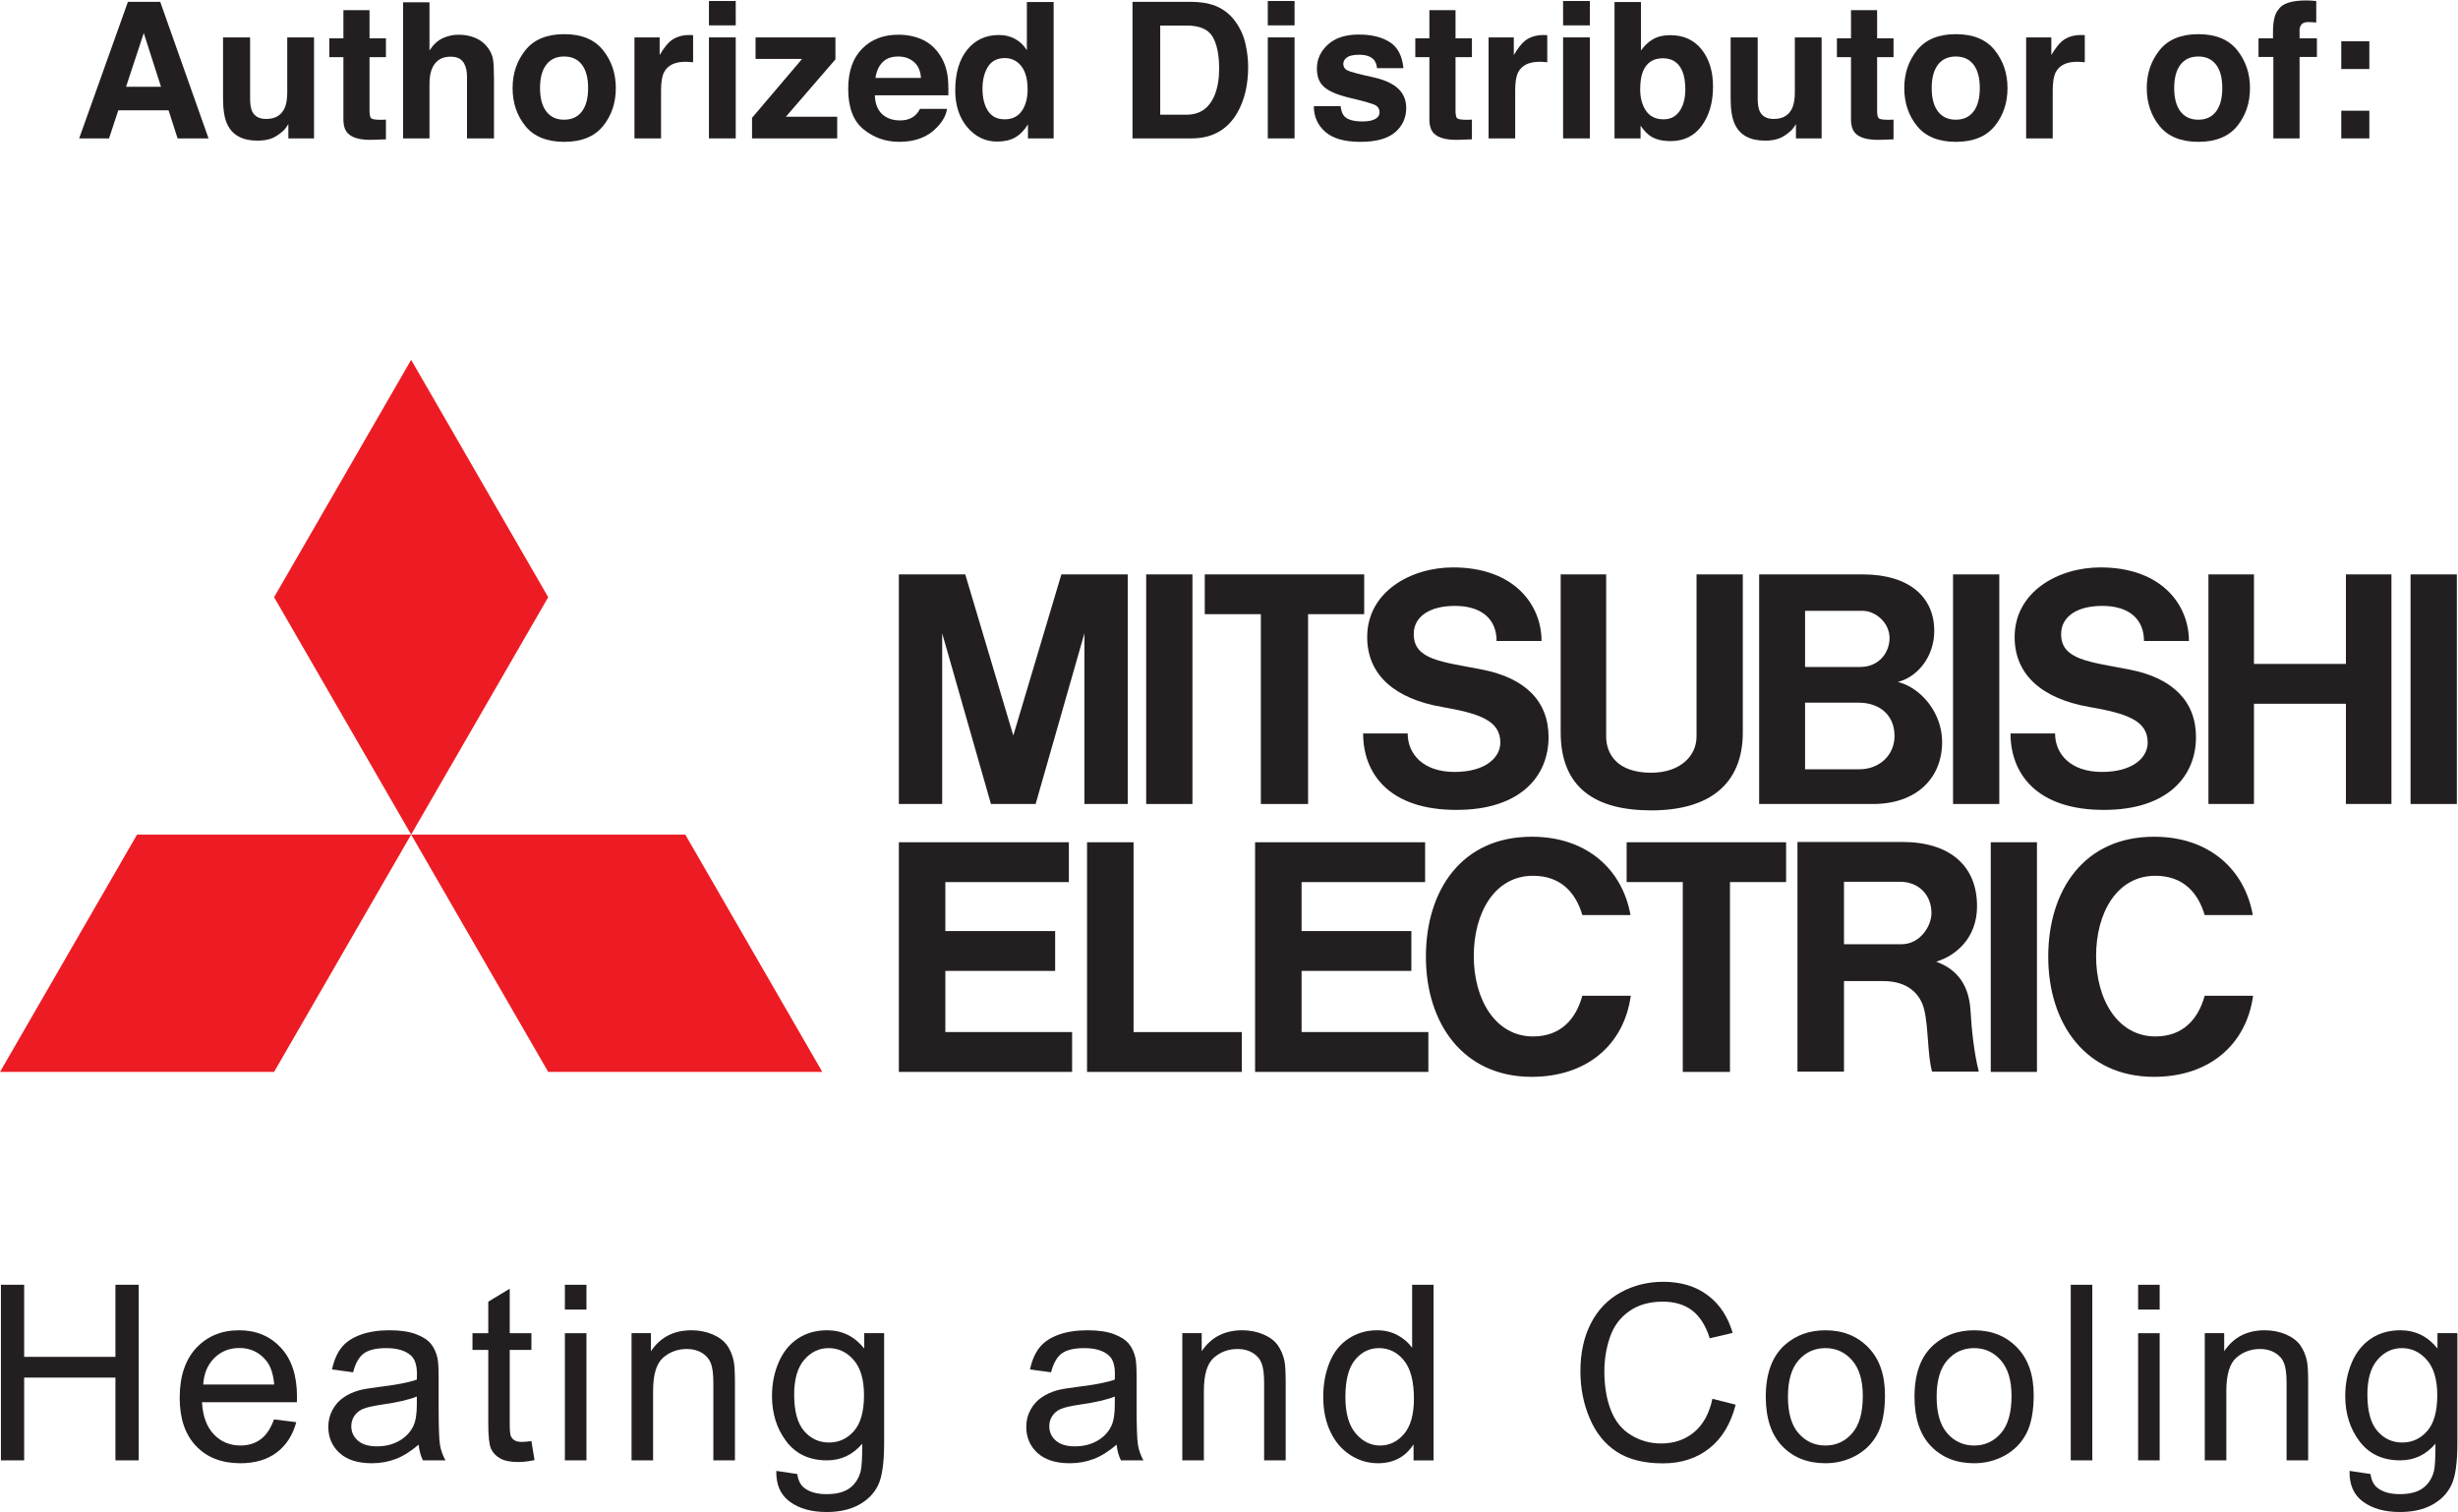
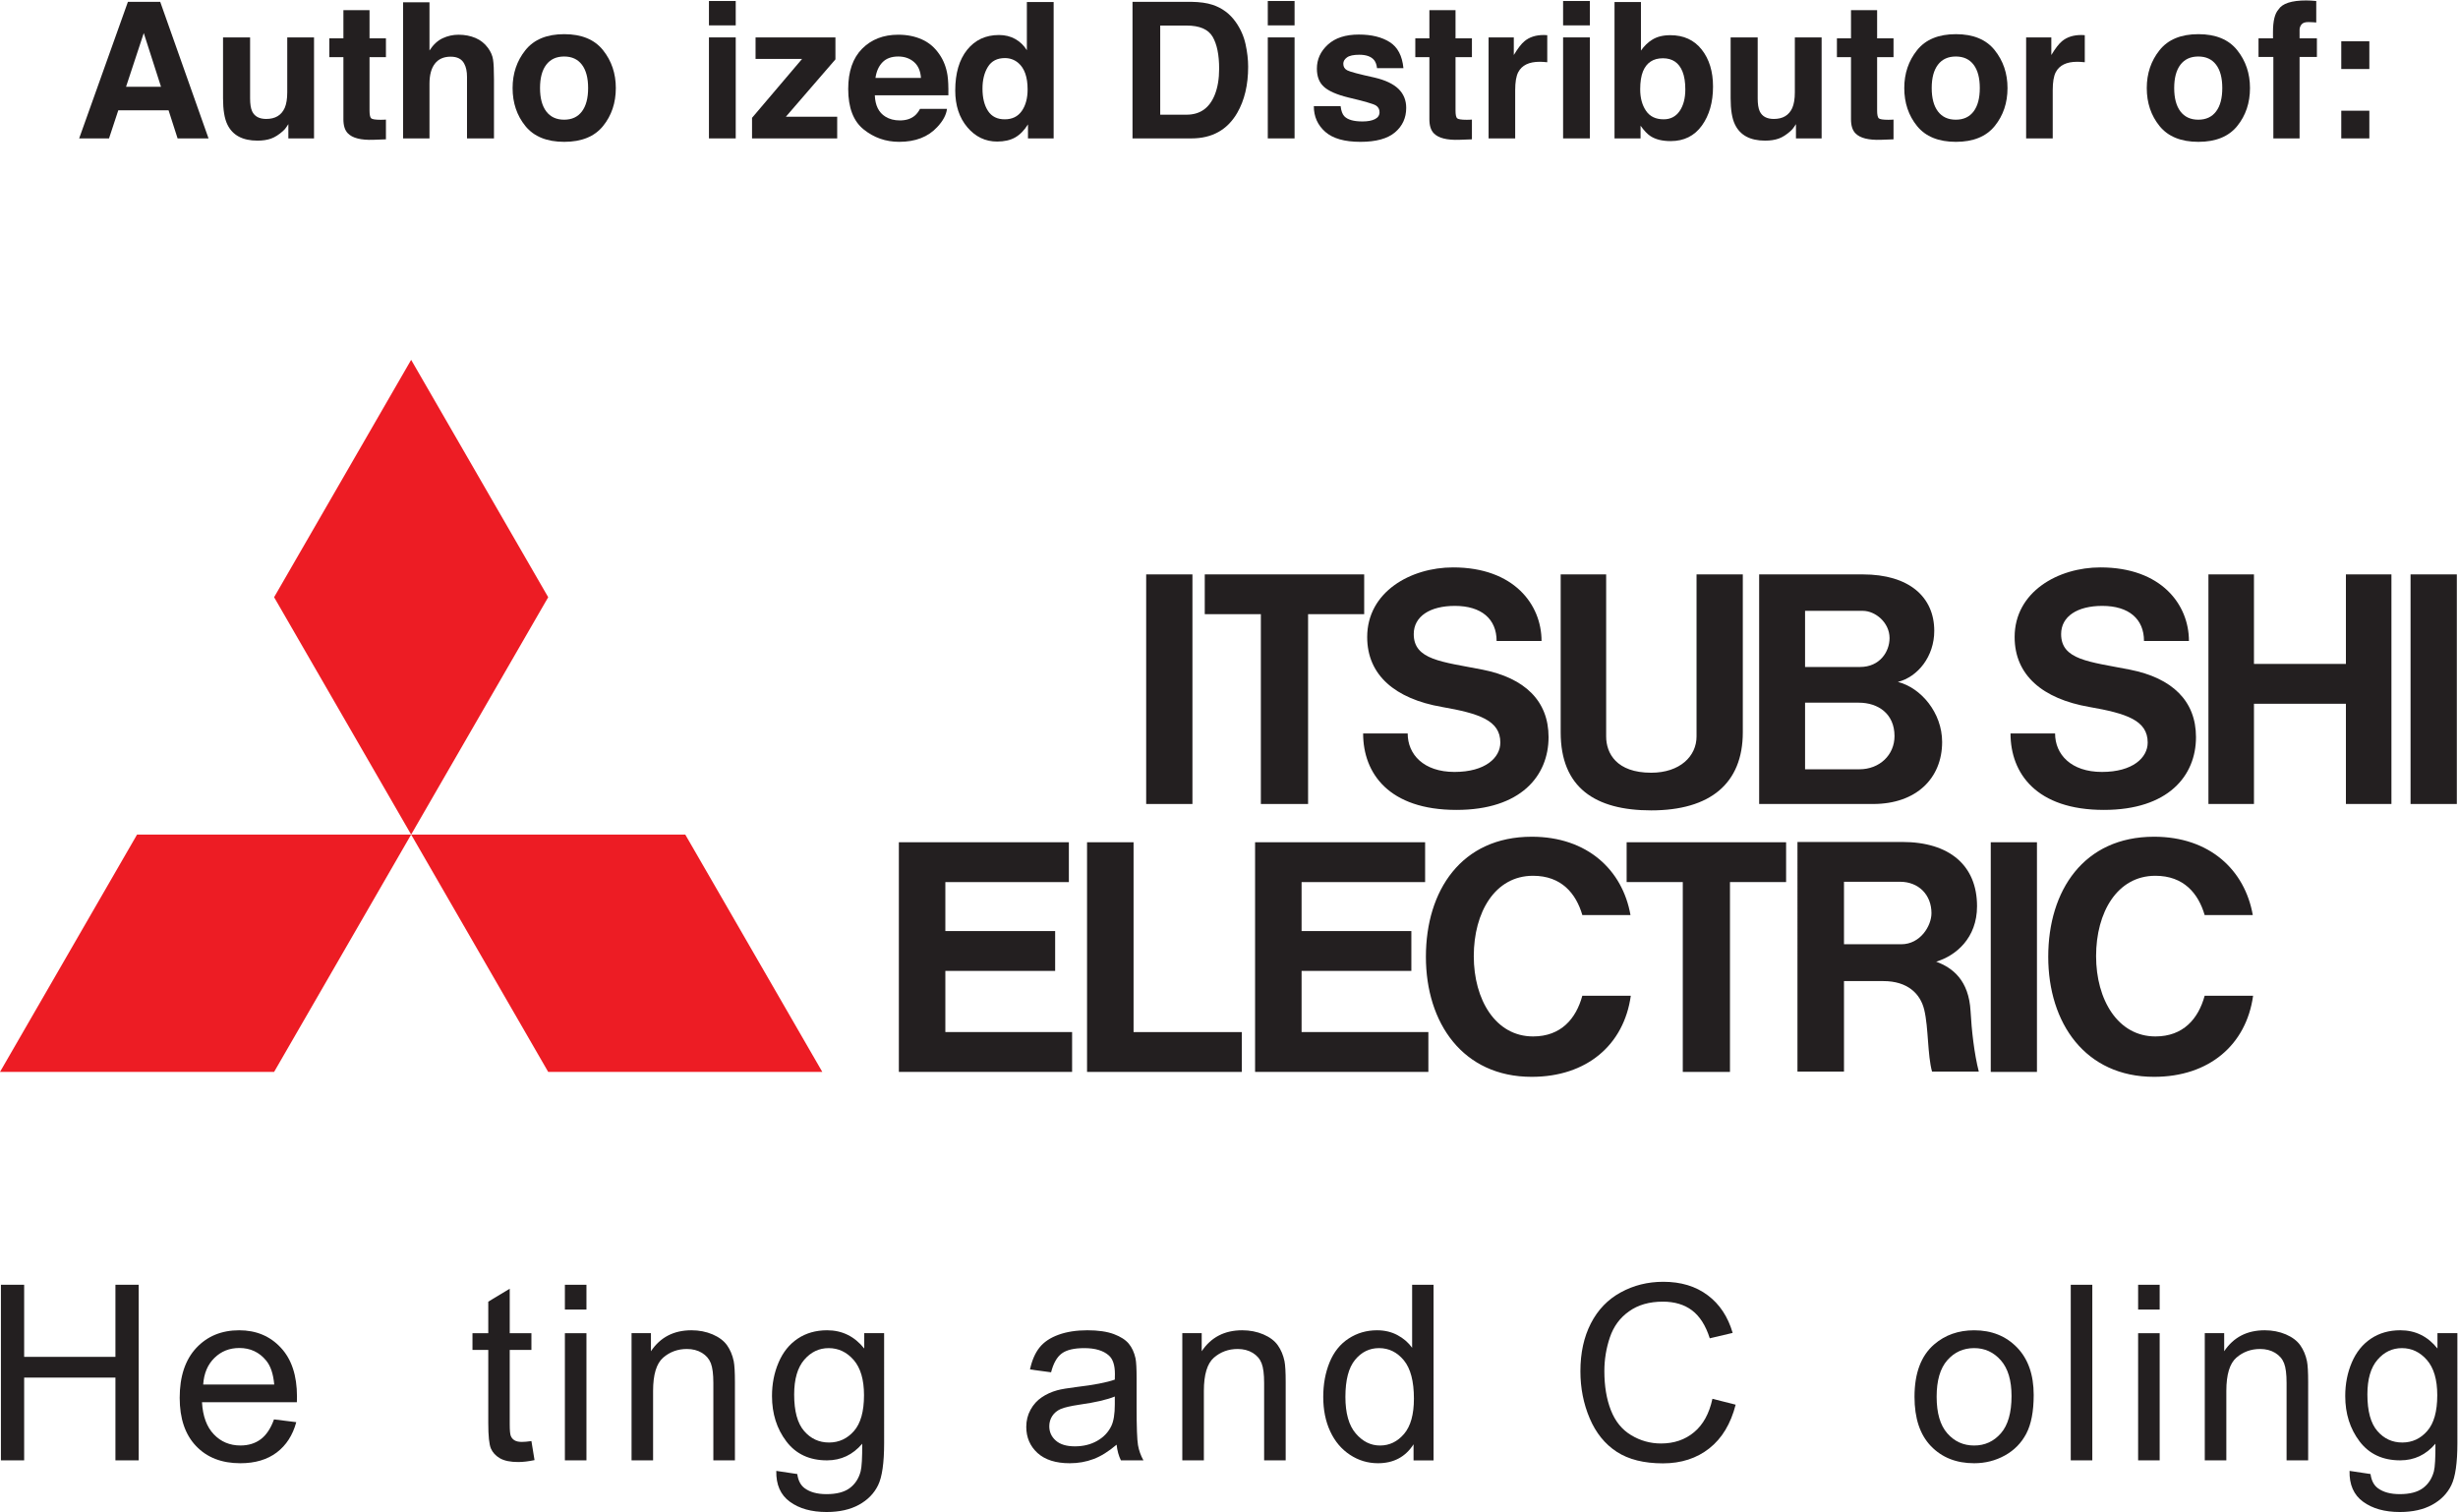
<svg xmlns="http://www.w3.org/2000/svg" xmlns:ns1="http://sodipodi.sourceforge.net/DTD/sodipodi-0.dtd" xmlns:ns2="http://www.inkscape.org/namespaces/inkscape" version="1.1" id="svg2" width="241.72" height="148.707" viewBox="0 0 241.72 148.707" ns1:docname="AuthorizedDistributorStackedLogo_ENG.eps">
  <defs id="defs6" />
  <ns1:namedview id="namedview4" pagecolor="#ffffff" bordercolor="#000000" borderopacity="0.25" ns2:showpageshadow="2" ns2:pageopacity="0.0" ns2:pagecheckerboard="0" ns2:deskcolor="#d1d1d1" />
  <g id="g8" ns2:groupmode="layer" ns2:label="ink_ext_XXXXXX" transform="matrix(1.333,0,0,-1.333,0,148.707)">
    <g id="g10" transform="scale(0.1)">
      <path d="M 202.211,324.707 H 0 L 101.117,499.832 H 303.313 L 202.211,324.707" style="fill:#ed1c24;fill-opacity:1;fill-rule:nonzero;stroke:none" id="path12" />
      <path d="M 404.43,324.707 H 606.645 L 505.539,499.832 H 303.32 L 404.43,324.707" style="fill:#ed1c24;fill-opacity:1;fill-rule:nonzero;stroke:none" id="path14" />
      <path d="M 404.43,674.949 303.32,850.086 202.211,674.949 303.32,499.832 404.43,674.949" style="fill:#ed1c24;fill-opacity:1;fill-rule:nonzero;stroke:none" id="path16" />
      <path d="m 1590.09,350.883 c -27.62,0 -43.73,27.039 -43.73,59.254 0,32.199 15.5,59.281 43.73,59.281 20.94,0 31.7,-13.02 36.36,-28.984 h 35.51 c -5.83,33.168 -31.76,57.8 -72.85,57.8 -51.83,0 -78.06,-39.664 -78.06,-88.57 0,-48.922 27.29,-88.586 78.06,-88.586 40.61,0 68.04,23.598 73.08,59.809 h -35.74 c -4.66,-17.039 -15.82,-30.004 -36.36,-30.004" style="fill:#231f20;fill-opacity:1;fill-rule:nonzero;stroke:none" id="path18" />
      <path d="m 1502.73,494.152 h -34.08 V 324.707 h 34.08 v 169.445" style="fill:#231f20;fill-opacity:1;fill-rule:nonzero;stroke:none" id="path20" />
      <path d="m 1360.38,418.902 v 46.11 h 41.27 c 13.96,0 23.26,-9.778 23.26,-23.168 0,-9.418 -8.24,-22.942 -22.24,-22.942 z m 68,-12.851 c 14.55,4.383 30.15,17.398 30.15,40.926 0,30.125 -20.4,47.39 -55.17,47.39 h -42.98 -34 -0.33 V 324.953 h 34.33 v 66.766 h 29.08 c 17.64,0 27.25,-9.141 30.13,-21.199 3.18,-13.325 2.35,-33.168 5.74,-45.567 h 34.5 c -3.34,12.985 -5.32,30.61 -6.07,44.531 -1.24,22.93 -13.31,32.114 -25.38,36.567" style="fill:#231f20;fill-opacity:1;fill-rule:nonzero;stroke:none" id="path22" />
      <path d="m 1241.45,324.707 h 34.81 v 140.07 h 41.41 v 29.375 h -41.41 -34.81 -41.42 v -29.375 h 41.42 v -140.07" style="fill:#231f20;fill-opacity:1;fill-rule:nonzero;stroke:none" id="path24" />
      <path d="m 1130.97,350.883 c -27.59,0 -43.71,27.039 -43.71,59.254 0,32.199 15.52,59.281 43.71,59.281 20.96,0 31.72,-13.02 36.38,-28.984 h 35.52 c -5.84,33.168 -31.75,57.8 -72.86,57.8 -51.84,0 -78.07,-39.664 -78.07,-88.57 0,-48.922 27.31,-88.586 78.04,-88.586 40.65,0 68.07,23.598 73.12,59.809 h -35.77 c -4.64,-17.039 -15.8,-30.004 -36.36,-30.004" style="fill:#231f20;fill-opacity:1;fill-rule:nonzero;stroke:none" id="path26" />
      <path d="m 960.227,399.254 h 80.983 v 29.379 h -80.983 v 36.144 h 91.133 v 29.375 H 960.227 925.922 V 464.777 354.094 324.707 h 34.305 93.533 v 29.387 h -93.533 v 45.16" style="fill:#231f20;fill-opacity:1;fill-rule:nonzero;stroke:none" id="path28" />
      <path d="M 836.27,494.152 H 801.953 V 324.707 h 114.184 v 29.387 H 836.27 v 140.058" style="fill:#231f20;fill-opacity:1;fill-rule:nonzero;stroke:none" id="path30" />
      <path d="m 697.422,399.254 h 81 v 29.379 h -81 v 36.144 h 91.121 v 29.375 H 697.422 663.121 V 464.777 354.094 324.707 h 34.301 93.508 v 29.387 h -93.508 v 45.16" style="fill:#231f20;fill-opacity:1;fill-rule:nonzero;stroke:none" id="path32" />
      <path d="m 1812.49,691.785 h -34.14 V 522.387 h 34.14 v 169.398" style="fill:#231f20;fill-opacity:1;fill-rule:nonzero;stroke:none" id="path34" />
      <path d="m 1730.66,625.723 h -67.83 v 66.062 h -33.59 V 522.387 h 33.59 v 73.957 h 67.83 v -73.957 h 33.58 v 169.398 h -33.58 v -66.062" style="fill:#231f20;fill-opacity:1;fill-rule:nonzero;stroke:none" id="path36" />
      <path d="m 1541.3,593.996 c 27.52,-4.805 43.13,-9.894 43.13,-26.293 0,-11.109 -10.97,-21.668 -33.77,-21.668 -22.83,0 -34.55,12.981 -34.55,28.383 h -32.88 c 0,-29.48 19.13,-56.398 68.89,-56.398 47.38,0 67.94,25.101 67.94,53.699 0,26.699 -17.49,43.629 -48.79,49.797 -30.1,5.886 -50.7,7.172 -50.7,26.238 0,13.051 11.97,20.797 30.36,20.797 19.55,0 30.77,-9.617 30.77,-25.867 h 33.16 c 0,26.738 -20.26,54.261 -65.32,54.261 -31.05,0 -63.27,-17.91 -63.27,-51.41 0,-28.117 20.66,-45.551 55.03,-51.539" style="fill:#231f20;fill-opacity:1;fill-rule:nonzero;stroke:none" id="path38" />
-       <path d="m 1474.95,691.785 h -34.12 V 522.387 h 34.12 v 169.398" style="fill:#231f20;fill-opacity:1;fill-rule:nonzero;stroke:none" id="path40" />
      <path d="m 1374.23,664.891 c 9.31,0 19.76,-8.657 19.76,-20.09 0,-10.129 -7.3,-21.317 -21.66,-21.317 h -40.67 v 41.407 z m -2.52,-116.903 h -40.05 v 49.141 h 39.67 c 14.24,0 26.32,-8.191 26.32,-24.645 0,-13.882 -10.96,-24.496 -25.94,-24.496 m -38.69,-25.601 h 48.89 c 31.88,0 50.87,19.074 50.87,45.742 0,21.559 -15.63,40.047 -32.66,44.309 14.89,3.765 26.85,18.98 26.85,37.671 0,24.977 -18.46,41.676 -52.79,41.676 h -41.16 -35.08 -0.15 V 522.387 h 0.15 35.08" style="fill:#231f20;fill-opacity:1;fill-rule:nonzero;stroke:none" id="path42" />
      <path d="m 1218.15,517.672 c 43.46,0 67.58,19.781 67.58,57.613 v 116.5 H 1251.6 V 572.203 c 0,-14.586 -12.27,-26.75 -33.45,-26.75 -25.66,0 -33.23,14.367 -33.23,26.75 v 119.582 h -33.55 v -116.5 c 0,-40.719 25.28,-57.613 66.78,-57.613" style="fill:#231f20;fill-opacity:1;fill-rule:nonzero;stroke:none" id="path44" />
      <path d="m 1063.7,593.996 c 27.5,-4.805 43.15,-9.894 43.15,-26.293 0,-11.109 -11.02,-21.668 -33.82,-21.668 -22.83,0 -34.53,12.981 -34.53,28.383 h -32.87 c 0,-29.48 19.1,-56.398 68.85,-56.398 47.44,0 67.95,25.101 67.95,53.699 0,26.699 -17.47,43.629 -48.77,49.797 -30.08,5.886 -50.69,7.172 -50.69,26.238 0,13.051 11.95,20.797 30.34,20.797 19.54,0 30.79,-9.617 30.79,-25.867 h 33.15 c 0,26.738 -20.24,54.261 -65.29,54.261 -31.08,0 -63.34,-17.91 -63.34,-51.41 0,-28.117 20.7,-45.551 55.08,-51.539" style="fill:#231f20;fill-opacity:1;fill-rule:nonzero;stroke:none" id="path46" />
      <path d="m 930.184,522.387 h 34.836 v 140.051 h 41.39 v 29.347 h -41.39 -34.836 -41.391 v -29.347 h 41.391 V 522.387" style="fill:#231f20;fill-opacity:1;fill-rule:nonzero;stroke:none" id="path48" />
      <path d="M 879.703,691.785 H 845.578 V 522.387 h 34.125 v 169.398" style="fill:#231f20;fill-opacity:1;fill-rule:nonzero;stroke:none" id="path50" />
-       <path d="m 695.078,648.336 35.977,-125.949 h 32.965 l 35.996,125.949 V 522.387 H 831.98 V 691.785 H 814.539 799.465 783.012 L 747.547,572.887 712.098,691.785 h -16.469 -15.07 -17.438 V 522.387 h 31.957 v 125.949" style="fill:#231f20;fill-opacity:1;fill-rule:nonzero;stroke:none" id="path52" />
      <path d="M 0.68,38.109 V 167.668 H 17.82 v -53.199 h 67.34 v 53.199 H 102.313 V 38.109 H 85.16 V 99.172 H 17.82 V 38.109 H 0.68" style="fill:#231f20;fill-opacity:1;fill-rule:nonzero;stroke:none" id="path54" />
      <path d="m 149.902,94.051 h 52.411 c -0.708,7.918 -2.708,13.801 -6.024,17.769 -5.051,6.121 -11.629,9.192 -19.699,9.192 -7.309,0 -13.453,-2.442 -18.418,-7.34 -4.988,-4.891 -7.746,-11.434 -8.27,-19.621 m 52.239,-25.711 16.425,-2.051 c -2.597,-9.598 -7.39,-17.039 -14.398,-22.359 -7.016,-5.289 -15.965,-7.949 -26.863,-7.949 -13.731,0 -24.621,4.23 -32.657,12.691 -8.05,8.438 -12.078,20.297 -12.078,35.566 0,15.782 4.078,28.043 12.196,36.774 8.148,8.718 18.683,13.074 31.648,13.074 12.547,0 22.801,-4.273 30.754,-12.844 7.965,-8.512 11.922,-20.531 11.922,-36.031 0,-0.922 -0.027,-2.359 -0.074,-4.23 H 149.02 c 0.582,-10.32 3.507,-18.23 8.75,-23.691 5.234,-5.488 11.789,-8.207 19.621,-8.207 5.824,0 10.812,1.52 14.941,4.578 4.113,3.07 7.383,7.949 9.809,14.68" style="fill:#231f20;fill-opacity:1;fill-rule:nonzero;stroke:none" id="path56" />
-       <path d="m 307.516,85.211 c -5.766,-2.359 -14.434,-4.371 -25.977,-5.992 -6.547,-0.981 -11.172,-2.039 -13.879,-3.188 -2.707,-1.192 -4.805,-2.922 -6.277,-5.172 -1.477,-2.281 -2.223,-4.801 -2.223,-7.57 0,-4.231 1.617,-7.789 4.836,-10.59 3.203,-2.848 7.902,-4.25 14.094,-4.25 6.117,0 11.566,1.32 16.351,4.012 4.774,2.688 8.282,6.359 10.512,11.008 1.703,3.59 2.563,8.902 2.563,15.902 z m 1.324,-35.52 c -5.887,-5.031 -11.555,-8.551 -17.02,-10.609 -5.437,-2.062 -11.289,-3.102 -17.531,-3.102 -10.305,0 -18.246,2.531 -23.769,7.539 -5.547,5.07 -8.317,11.492 -8.317,19.32 0,4.602 1.055,8.801 3.145,12.609 2.09,3.812 4.82,6.852 8.218,9.129 3.375,2.332 7.2,4.043 11.45,5.231 3.121,0.84 7.828,1.613 14.129,2.402 12.843,1.52 22.3,3.34 28.371,5.469 0.062,2.172 0.086,3.55 0.086,4.148 0,6.473 -1.504,11.063 -4.504,13.684 -4.067,3.617 -10.102,5.402 -18.125,5.402 -7.481,0 -13.004,-1.297 -16.571,-3.922 -3.566,-2.621 -6.203,-7.262 -7.902,-13.914 l -15.551,2.094 c 1.418,6.668 3.739,12.039 6.965,16.133 3.258,4.09 7.941,7.246 14.074,9.468 6.106,2.223 13.215,3.313 21.289,3.313 8.016,0 14.536,-0.973 19.524,-2.828 5.015,-1.883 8.691,-4.27 11.058,-7.102 2.344,-2.879 3.993,-6.496 4.942,-10.828 0.535,-2.719 0.801,-7.629 0.801,-14.68 v -21.207 c 0,-14.781 0.328,-24.141 1.019,-28.082 0.668,-3.898 2.016,-7.66 4.02,-11.25 H 312.02 c -1.649,3.301 -2.707,7.16 -3.18,11.582" style="fill:#231f20;fill-opacity:1;fill-rule:nonzero;stroke:none" id="path58" />
      <path d="m 392.047,52.34 2.297,-14.051 c -4.485,-0.938 -8.489,-1.418 -12.02,-1.418 -5.781,0 -10.261,0.91 -13.441,2.738 -3.18,1.832 -5.414,4.223 -6.711,7.211 -1.289,2.961 -1.957,9.23 -1.957,18.758 v 54.016 h -11.652 v 12.351 h 11.652 v 23.254 l 15.832,9.555 v -32.809 h 16 v -12.351 h -16 V 64.711 c 0,-4.531 0.269,-7.449 0.848,-8.75 0.562,-1.289 1.457,-2.34 2.734,-3.09 1.262,-0.769 3.082,-1.152 5.426,-1.152 1.785,0 4.101,0.203 6.992,0.621" style="fill:#231f20;fill-opacity:1;fill-rule:nonzero;stroke:none" id="path60" />
      <path d="m 416.738,131.945 h 15.907 V 38.102 h -15.907 z m 0,35.723 h 15.907 v -18.301 h -15.907 v 18.301" style="fill:#231f20;fill-opacity:1;fill-rule:nonzero;stroke:none" id="path62" />
      <path d="m 465.918,38.109 v 93.864 h 14.301 v -13.356 c 6.91,10.321 16.863,15.469 29.89,15.469 5.645,0 10.852,-1.023 15.586,-3.031 4.746,-2.043 8.305,-4.711 10.66,-8.016 2.34,-3.328 3.993,-7.215 4.942,-11.75 0.582,-2.969 0.887,-8.129 0.887,-15.469 V 38.109 h -15.918 v 57.102 c 0,6.461 -0.606,11.32 -1.844,14.519 -1.25,3.231 -3.438,5.782 -6.578,7.7 -3.156,1.906 -6.864,2.851 -11.098,2.851 -6.777,0 -12.629,-2.144 -17.543,-6.422 -4.918,-4.308 -7.394,-12.48 -7.394,-24.5 v -51.25 h -15.891" style="fill:#231f20;fill-opacity:1;fill-rule:nonzero;stroke:none" id="path64" />
      <path d="m 585.883,86.711 c 0,-12.301 2.43,-21.289 7.336,-26.941 4.879,-5.66 11.011,-8.5 18.379,-8.5 7.297,0 13.425,2.812 18.379,8.449 4.941,5.613 7.429,14.43 7.429,26.461 0,11.512 -2.562,20.16 -7.636,26.011 -5.098,5.825 -11.254,8.723 -18.438,8.723 -7.066,0 -13.078,-2.851 -18.027,-8.605 -4.942,-5.758 -7.422,-14.278 -7.422,-25.598 M 572.699,30.34 588.18,28.02 c 0.64,-4.75 2.441,-8.238 5.39,-10.43 3.946,-2.941 9.348,-4.41 16.168,-4.41 7.371,0 13.051,1.469 17.071,4.41 4.007,2.961 6.714,7.09 8.109,12.379 0.84,3.242 1.215,10.051 1.168,20.422 -6.957,-8.191 -15.613,-12.281 -25.981,-12.281 -12.906,0 -22.91,4.66 -29.964,13.961 -7.075,9.32 -10.61,20.469 -10.61,33.48 0,8.969 1.617,17.238 4.871,24.789 3.227,7.601 7.926,13.426 14.082,17.555 6.168,4.125 13.403,6.191 21.707,6.191 11.071,0 20.211,-4.492 27.399,-13.453 v 11.34 h 14.664 V 50.82 c 0,-14.609 -1.492,-24.98 -4.469,-31.07 C 644.824,13.672 640.09,8.84 633.645,5.32 627.195,1.781 619.258,0 609.824,0 598.633,0 589.586,2.531 582.703,7.59 575.797,12.609 572.473,20.191 572.699,30.34" style="fill:#231f20;fill-opacity:1;fill-rule:nonzero;stroke:none" id="path66" />
      <path d="m 822.434,85.211 c -5.77,-2.359 -14.438,-4.371 -25.981,-5.992 -6.547,-0.981 -11.156,-2.039 -13.875,-3.188 -2.711,-1.192 -4.808,-2.922 -6.277,-5.172 -1.481,-2.281 -2.211,-4.801 -2.211,-7.57 0,-4.231 1.605,-7.789 4.82,-10.59 3.203,-2.848 7.903,-4.25 14.098,-4.25 6.113,0 11.578,1.32 16.347,4.012 4.774,2.688 8.282,6.359 10.516,11.008 1.711,3.59 2.563,8.902 2.563,15.902 z m 1.332,-35.52 c -5.899,-5.031 -11.555,-8.551 -17.02,-10.609 -5.449,-2.062 -11.301,-3.102 -17.543,-3.102 -10.305,0 -18.23,2.531 -23.769,7.539 -5.536,5.07 -8.317,11.492 -8.317,19.32 0,4.602 1.059,8.801 3.145,12.609 2.09,3.812 4.836,6.852 8.218,9.129 3.387,2.332 7.204,4.043 11.45,5.231 3.121,0.84 7.832,1.613 14.144,2.402 12.832,1.52 22.301,3.34 28.36,5.469 0.058,2.172 0.082,3.55 0.082,4.148 0,6.473 -1.493,11.063 -4.493,13.684 -4.066,3.617 -10.109,5.402 -18.125,5.402 -7.488,0 -13,-1.297 -16.57,-3.922 -3.566,-2.621 -6.203,-7.262 -7.902,-13.914 l -15.563,2.094 c 1.418,6.668 3.75,12.039 6.981,16.133 3.242,4.09 7.926,7.246 14.058,9.468 6.118,2.223 13.231,3.313 21.293,3.313 8.024,0 14.532,-0.973 19.535,-2.828 5.012,-1.883 8.692,-4.27 11.043,-7.102 2.356,-2.879 4.008,-6.496 4.954,-10.828 0.535,-2.719 0.793,-7.629 0.793,-14.68 v -21.207 c 0,-14.781 0.335,-24.141 1.019,-28.082 0.676,-3.898 2.016,-7.66 4.016,-11.25 h -16.606 c -1.652,3.301 -2.707,7.16 -3.183,11.582" style="fill:#231f20;fill-opacity:1;fill-rule:nonzero;stroke:none" id="path68" />
      <path d="m 872.23,38.109 v 93.864 h 14.313 v -13.356 c 6.898,10.321 16.852,15.469 29.879,15.469 5.641,0 10.848,-1.023 15.598,-3.031 4.746,-2.043 8.304,-4.711 10.644,-8.016 2.356,-3.328 4.008,-7.215 4.953,-11.75 0.586,-2.969 0.875,-8.129 0.875,-15.469 V 38.109 H 932.59 v 57.102 c 0,6.461 -0.61,11.32 -1.856,14.519 -1.242,3.231 -3.437,5.782 -6.582,7.7 -3.156,1.906 -6.855,2.851 -11.093,2.851 -6.778,0 -12.614,-2.144 -17.543,-6.422 -4.903,-4.308 -7.379,-12.48 -7.379,-24.5 v -51.25 H 872.23" style="fill:#231f20;fill-opacity:1;fill-rule:nonzero;stroke:none" id="path70" />
      <path d="m 992.551,84.941 c 0,-12.031 2.535,-21 7.599,-26.941 5.07,-5.949 11.04,-8.941 17.95,-8.941 6.95,0 12.85,2.863 17.72,8.543 4.85,5.688 7.28,14.348 7.28,26.027 0,12.852 -2.48,22.269 -7.42,28.281 -4.95,5.996 -11.04,9.016 -18.29,9.016 -7.08,0 -12.98,-2.887 -17.726,-8.676 -4.75,-5.801 -7.113,-14.879 -7.113,-27.309 m 50.279,-46.863 v 11.883 c -5.95,-9.301 -14.7,-13.973 -26.23,-13.973 -7.49,0 -14.37,2.07 -20.651,6.203 -6.265,4.117 -11.133,9.859 -14.57,17.25 -3.461,7.41 -5.172,15.91 -5.172,25.5 0,9.367 1.555,17.879 4.688,25.52 3.121,7.613 7.796,13.477 14.046,17.527 6.239,4.075 13.219,6.098 20.939,6.098 5.66,0 10.7,-1.215 15.1,-3.578 4.43,-2.371 8.03,-5.477 10.8,-9.328 v 46.472 h 15.81 V 38.078 h -14.76" style="fill:#231f20;fill-opacity:1;fill-rule:nonzero;stroke:none" id="path72" />
      <path d="m 1263.31,83.531 17.14,-4.34 c -3.59,-14.062 -10.05,-24.812 -19.39,-32.203 -9.35,-7.379 -20.76,-11.09 -34.25,-11.09 -13.97,0 -25.32,2.84 -34.08,8.524 -8.73,5.707 -15.4,13.938 -19.96,24.719 -4.57,10.758 -6.85,22.359 -6.85,34.718 0,13.5 2.57,25.262 7.73,35.325 5.15,10.027 12.48,17.652 22.01,22.847 9.51,5.235 19.98,7.828 31.41,7.828 12.96,0 23.87,-3.261 32.71,-9.89 8.85,-6.578 14.98,-15.867 18.47,-27.824 l -16.89,-3.985 c -2.99,9.445 -7.37,16.27 -13.07,20.602 -5.72,4.312 -12.92,6.445 -21.56,6.445 -9.97,0 -18.29,-2.387 -24.98,-7.187 -6.7,-4.727 -11.39,-11.157 -14.09,-19.18 -2.72,-8.059 -4.07,-16.352 -4.07,-24.879 0,-11.031 1.6,-20.672 4.82,-28.871 3.21,-8.211 8.2,-14.351 14.98,-18.41 6.78,-4.078 14.11,-6.121 22,-6.121 9.62,0 17.74,2.769 24.4,8.332 6.65,5.531 11.18,13.738 13.52,24.641" style="fill:#231f20;fill-opacity:1;fill-rule:nonzero;stroke:none" id="path74" />
-       <path d="m 1319.03,85.039 c 0,-12.02 2.61,-21.027 7.87,-27 5.23,-5.969 11.83,-8.98 19.78,-8.98 7.89,0 14.48,3.012 19.72,9.02 5.23,5.981 7.86,15.191 7.86,27.48 0,11.621 -2.64,20.41 -7.91,26.382 -5.27,6 -11.84,8.985 -19.67,8.985 -7.95,0 -14.55,-2.985 -19.78,-8.938 -5.26,-5.968 -7.87,-14.929 -7.87,-26.949 m -16.35,0 c 0,17.359 4.82,30.258 14.49,38.606 8.08,6.968 17.92,10.433 29.51,10.433 12.91,0 23.45,-4.238 31.64,-12.668 8.2,-8.461 12.29,-20.129 12.29,-35.058 0,-12.07 -1.81,-21.57 -5.45,-28.5 -3.61,-6.902 -8.89,-12.293 -15.8,-16.121 -6.92,-3.832 -14.49,-5.742 -22.68,-5.742 -13.13,0 -23.75,4.211 -31.86,12.621 -8.1,8.441 -12.14,20.582 -12.14,36.43" style="fill:#231f20;fill-opacity:1;fill-rule:nonzero;stroke:none" id="path76" />
      <path d="m 1428.73,85.039 c 0,-12.02 2.62,-21.027 7.87,-27 5.23,-5.969 11.84,-8.98 19.81,-8.98 7.88,0 14.46,3.012 19.71,9.02 5.23,5.981 7.86,15.191 7.86,27.48 0,11.621 -2.64,20.41 -7.91,26.382 -5.28,6 -11.84,8.985 -19.66,8.985 -7.97,0 -14.58,-2.985 -19.81,-8.938 -5.25,-5.968 -7.87,-14.929 -7.87,-26.949 m -16.33,0 c 0,17.359 4.82,30.258 14.49,38.606 8.06,6.968 17.91,10.433 29.52,10.433 12.89,0 23.44,-4.238 31.63,-12.668 8.18,-8.461 12.29,-20.129 12.29,-35.058 0,-12.07 -1.83,-21.57 -5.45,-28.5 -3.61,-6.902 -8.89,-12.293 -15.81,-16.121 -6.92,-3.832 -14.48,-5.742 -22.66,-5.742 -13.15,0 -23.76,4.211 -31.88,12.621 -8.11,8.441 -12.13,20.582 -12.13,36.43" style="fill:#231f20;fill-opacity:1;fill-rule:nonzero;stroke:none" id="path78" />
      <path d="m 1527.67,167.668 h 15.9 V 38.102 h -15.9 V 167.668" style="fill:#231f20;fill-opacity:1;fill-rule:nonzero;stroke:none" id="path80" />
      <path d="m 1577.37,131.945 h 15.9 V 38.102 h -15.9 z m 0,35.723 h 15.9 v -18.301 h -15.9 v 18.301" style="fill:#231f20;fill-opacity:1;fill-rule:nonzero;stroke:none" id="path82" />
      <path d="m 1626.54,38.109 v 93.864 h 14.32 v -13.356 c 6.89,10.321 16.84,15.469 29.88,15.469 5.65,0 10.86,-1.023 15.61,-3.031 4.72,-2.043 8.29,-4.711 10.63,-8.016 2.34,-3.328 4.01,-7.215 4.95,-11.75 0.59,-2.969 0.88,-8.129 0.88,-15.469 V 38.109 h -15.92 v 57.102 c 0,6.461 -0.59,11.32 -1.84,14.519 -1.24,3.231 -3.43,5.782 -6.59,7.7 -3.15,1.906 -6.84,2.851 -11.09,2.851 -6.77,0 -12.62,-2.144 -17.54,-6.422 -4.91,-4.308 -7.38,-12.48 -7.38,-24.5 v -51.25 h -15.91" style="fill:#231f20;fill-opacity:1;fill-rule:nonzero;stroke:none" id="path84" />
      <path d="m 1746.51,86.711 c 0,-12.301 2.46,-21.289 7.35,-26.941 4.87,-5.66 11.02,-8.5 18.37,-8.5 7.3,0 13.44,2.812 18.38,8.449 4.96,5.613 7.45,14.43 7.45,26.461 0,11.512 -2.56,20.16 -7.66,26.011 -5.1,5.825 -11.24,8.723 -18.43,8.723 -7.06,0 -13.09,-2.851 -18.02,-8.605 -4.96,-5.758 -7.44,-14.278 -7.44,-25.598 m -13.16,-56.371 15.48,-2.32 c 0.63,-4.75 2.43,-8.238 5.38,-10.43 3.95,-2.941 9.33,-4.41 16.17,-4.41 7.37,0 13.04,1.469 17.06,4.41 4,2.961 6.71,7.09 8.13,12.379 0.83,3.242 1.2,10.051 1.14,20.422 -6.94,-8.191 -15.62,-12.281 -25.98,-12.281 -12.9,0 -22.89,4.66 -29.96,13.961 -7.06,9.32 -10.6,20.469 -10.6,33.48 0,8.969 1.62,17.238 4.85,24.789 3.25,7.601 7.95,13.426 14.11,17.555 6.15,4.125 13.38,6.191 21.69,6.191 11.08,0 20.21,-4.492 27.39,-13.453 v 11.34 h 14.69 V 50.82 c 0,-14.609 -1.5,-24.98 -4.49,-31.07 -2.96,-6.078 -7.67,-10.91 -14.13,-14.43 C 1787.84,1.781 1779.9,0 1770.46,0 c -11.19,0 -20.23,2.531 -27.13,7.59 -6.91,5.02 -10.22,12.602 -9.98,22.75" style="fill:#231f20;fill-opacity:1;fill-rule:nonzero;stroke:none" id="path86" />
      <path d="m 92.984,1051.54 h 25.805 l -12.73,39.65 z m 1.387,62.69 h 23.824 l 35.649,-100.77 h -22.832 l -6.653,20.72 H 87.258 l -6.832,-20.72 H 58.402 l 35.969,100.77" style="fill:#231f20;fill-opacity:1;fill-rule:nonzero;stroke:none" id="path88" />
      <path d="m 184.504,1087.98 v -44.92 c 0,-4.24 0.496,-7.42 1.492,-9.57 1.774,-3.78 5.238,-5.67 10.41,-5.67 6.621,0 11.153,2.69 13.606,8.07 1.269,2.91 1.902,6.76 1.902,11.55 v 40.54 h 19.758 v -74.52 h -18.938 v 10.53 c -0.179,-0.23 -0.632,-0.91 -1.363,-2.05 -0.726,-1.14 -1.59,-2.14 -2.59,-3.01 -3.043,-2.73 -5.988,-4.6 -8.828,-5.61 -2.84,-1 -6.168,-1.5 -9.988,-1.5 -10.996,0 -18.402,3.97 -22.219,11.9 -2.137,4.37 -3.203,10.82 -3.203,19.34 v 44.92 h 19.961" style="fill:#231f20;fill-opacity:1;fill-rule:nonzero;stroke:none" id="path90" />
      <path d="m 242.949,1073.41 v 13.88 h 10.391 v 20.78 h 19.277 v -20.78 h 12.102 v -13.88 h -12.102 v -39.37 c 0,-3.05 0.387,-4.96 1.164,-5.71 0.774,-0.75 3.145,-1.13 7.11,-1.13 0.589,0 1.218,0.01 1.879,0.04 0.66,0.02 1.308,0.06 1.949,0.1 v -14.56 l -9.231,-0.34 c -9.203,-0.32 -15.492,1.27 -18.867,4.78 -2.187,2.23 -3.281,5.68 -3.281,10.33 v 45.86 h -10.391" style="fill:#231f20;fill-opacity:1;fill-rule:nonzero;stroke:none" id="path92" />
      <path d="m 350.777,1087.57 c 3.746,-1.6 6.817,-4.04 9.223,-7.33 2.043,-2.78 3.285,-5.64 3.742,-8.58 0.453,-2.95 0.684,-7.75 0.684,-14.41 v -43.79 h -19.895 v 45.38 c 0,4.01 -0.679,7.25 -2.035,9.71 -1.762,3.47 -5.113,5.21 -10.043,5.21 -5.113,0 -8.992,-1.73 -11.637,-5.17 -2.648,-3.45 -3.968,-8.36 -3.968,-14.75 v -40.38 h -19.485 v 100.42 h 19.485 v -35.54 c 2.812,4.33 6.066,7.34 9.765,9.05 3.7,1.71 7.586,2.57 11.672,2.57 4.586,0 8.746,-0.8 12.492,-2.39" style="fill:#231f20;fill-opacity:1;fill-rule:nonzero;stroke:none" id="path94" />
      <path d="m 429.297,1033.35 c 3.051,4.05 4.582,9.8 4.582,17.27 0,7.46 -1.531,13.2 -4.582,17.23 -3.051,4.03 -7.426,6.04 -13.125,6.04 -5.699,0 -10.082,-2.01 -13.16,-6.04 -3.074,-4.03 -4.614,-9.77 -4.614,-17.23 0,-7.47 1.54,-13.22 4.614,-17.27 3.078,-4.05 7.461,-6.08 13.16,-6.08 5.699,0 10.074,2.03 13.125,6.08 z m 15.586,-10.77 c -6.289,-7.76 -15.836,-11.65 -28.641,-11.65 -12.808,0 -22.355,3.89 -28.644,11.65 -6.289,7.76 -9.434,17.11 -9.434,28.04 0,10.74 3.145,20.06 9.434,27.93 6.289,7.88 15.836,11.82 28.644,11.82 12.805,0 22.352,-3.94 28.641,-11.82 6.289,-7.87 9.433,-17.19 9.433,-27.93 0,-10.93 -3.144,-20.28 -9.433,-28.04" style="fill:#231f20;fill-opacity:1;fill-rule:nonzero;stroke:none" id="path96" />
-       <path d="m 509.66,1089.72 c 0.242,-0.02 0.801,-0.06 1.668,-0.1 v -19.96 c -1.23,0.13 -2.324,0.22 -3.281,0.27 -0.957,0.04 -1.727,0.07 -2.324,0.07 -7.84,0 -13.106,-2.56 -15.789,-7.66 -1.504,-2.87 -2.258,-7.29 -2.258,-13.26 v -35.62 h -19.617 v 74.52 h 18.593 v -12.99 c 3.008,4.96 5.625,8.36 7.86,10.18 3.644,3.05 8.39,4.58 14.218,4.58 0.364,0 0.676,-0.01 0.93,-0.03" style="fill:#231f20;fill-opacity:1;fill-rule:nonzero;stroke:none" id="path98" />
      <path d="m 523.02,1087.98 h 19.753 v -74.52 H 523.02 Z m 19.753,8.88 H 523.02 v 17.98 h 19.753 v -17.98" style="fill:#231f20;fill-opacity:1;fill-rule:nonzero;stroke:none" id="path100" />
      <path d="m 557.402,1072.12 v 15.86 h 58.926 v -16.21 l -36.562,-42.31 h 37.863 v -16 h -62.824 v 15.18 l 36.933,43.48 h -34.336" style="fill:#231f20;fill-opacity:1;fill-rule:nonzero;stroke:none" id="path102" />
      <path d="m 651.047,1069.64 c -2.754,-2.84 -4.484,-6.68 -5.188,-11.54 h 33.567 c -0.352,5.17 -2.082,9.1 -5.188,11.78 -3.113,2.67 -6.961,4.01 -11.562,4.01 -5,0 -8.875,-1.42 -11.629,-4.25 z m 29.148,16.82 c 5.196,-2.32 9.493,-6 12.871,-11.02 3.059,-4.42 5.039,-9.56 5.938,-15.4 0.527,-3.42 0.742,-8.35 0.644,-14.79 h -54.265 c 0.301,-7.48 2.898,-12.71 7.793,-15.72 2.976,-1.87 6.551,-2.8 10.742,-2.8 4.434,0 8.047,1.13 10.82,3.41 1.504,1.24 2.84,2.94 4.004,5.13 h 19.891 c -0.528,-4.42 -2.93,-8.91 -7.227,-13.47 -6.668,-7.24 -16.015,-10.87 -28.027,-10.87 -9.922,0 -18.66,3.06 -26.25,9.18 -7.578,6.1 -11.367,16.05 -11.367,29.82 0,12.91 3.418,22.81 10.265,29.7 6.844,6.89 15.723,10.33 26.649,10.33 6.484,0 12.324,-1.16 17.519,-3.5" style="fill:#231f20;fill-opacity:1;fill-rule:nonzero;stroke:none" id="path104" />
      <path d="m 753.801,1033.7 c 2.871,4.1 4.304,9.41 4.304,15.93 0,9.11 -2.304,15.62 -6.902,19.55 -2.824,2.36 -6.105,3.55 -9.844,3.55 -5.695,0 -9.875,-2.15 -12.55,-6.46 -2.657,-4.31 -3.993,-9.65 -3.993,-16.03 0,-6.88 1.356,-12.38 4.071,-16.51 2.707,-4.12 6.816,-6.18 12.336,-6.18 5.515,0 9.707,2.05 12.578,6.15 z m -4.785,53.08 c 3.504,-1.98 6.355,-4.73 8.543,-8.24 v 35.55 h 19.757 v -100.63 h -18.937 v 10.33 c -2.781,-4.42 -5.945,-7.64 -9.5,-9.65 -3.555,-2 -7.981,-3 -13.262,-3 -8.703,0 -16.027,3.52 -21.984,10.56 -5.938,7.04 -8.914,16.07 -8.914,27.1 0,12.72 2.929,22.72 8.777,30.02 5.859,7.29 13.692,10.93 23.488,10.93 4.512,0 8.524,-0.99 12.032,-2.97" style="fill:#231f20;fill-opacity:1;fill-rule:nonzero;stroke:none" id="path106" />
      <path d="m 855.93,1096.73 v -65.77 h 19.441 c 9.953,0 16.895,4.9 20.813,14.7 2.148,5.38 3.222,11.78 3.222,19.21 0,10.26 -1.613,18.13 -4.824,23.62 -3.223,5.49 -9.621,8.24 -19.211,8.24 z m 38.601,15.31 c 7.071,-2.33 12.793,-6.59 17.168,-12.79 3.516,-5.01 5.91,-10.43 7.188,-16.27 1.281,-5.83 1.914,-11.39 1.914,-16.68 0,-13.39 -2.696,-24.74 -8.074,-34.04 -7.297,-12.53 -18.555,-18.8 -33.789,-18.8 h -43.45 v 100.77 h 43.45 c 6.238,-0.1 11.445,-0.82 15.593,-2.19" style="fill:#231f20;fill-opacity:1;fill-rule:nonzero;stroke:none" id="path108" />
      <path d="m 935.293,1087.98 h 19.758 v -74.52 h -19.758 z m 19.758,8.88 h -19.758 v 17.98 h 19.758 v -17.98" style="fill:#231f20;fill-opacity:1;fill-rule:nonzero;stroke:none" id="path110" />
      <path d="m 989.023,1037.25 c 0.411,-3.46 1.309,-5.92 2.676,-7.38 2.434,-2.6 6.914,-3.9 13.471,-3.9 3.84,0 6.9,0.57 9.17,1.71 2.26,1.14 3.39,2.85 3.39,5.13 0,2.19 -0.91,3.85 -2.73,4.99 -1.83,1.14 -8.62,3.1 -20.391,5.88 -8.464,2.09 -14.421,4.71 -17.89,7.86 -3.465,3.1 -5.196,7.56 -5.196,13.4 0,6.88 2.707,12.79 8.118,17.74 5.41,4.95 13.027,7.41 22.849,7.41 9.32,0 16.9,-1.85 22.77,-5.57 5.87,-3.71 9.24,-10.13 10.11,-19.24 h -19.48 c -0.27,2.51 -0.99,4.49 -2.13,5.95 -2.15,2.64 -5.8,3.96 -10.97,3.96 -4.243,0 -7.27,-0.66 -9.079,-1.98 -1.805,-1.32 -2.703,-2.87 -2.703,-4.65 0,-2.23 0.957,-3.85 2.879,-4.85 1.914,-1.05 8.703,-2.85 20.343,-5.4 7.76,-1.83 13.57,-4.58 17.45,-8.27 3.83,-3.74 5.74,-8.41 5.74,-14.02 0,-7.38 -2.75,-13.41 -8.25,-18.08 -5.51,-4.67 -14.01,-7.01 -25.52,-7.01 -11.736,0 -20.396,2.47 -25.994,7.42 -5.593,4.95 -8.386,11.25 -8.386,18.9 h 19.753" style="fill:#231f20;fill-opacity:1;fill-rule:nonzero;stroke:none" id="path112" />
      <path d="m 1044.12,1073.41 v 13.88 h 10.39 v 20.78 h 19.28 v -20.78 h 12.1 v -13.88 h -12.1 v -39.37 c 0,-3.05 0.39,-4.96 1.16,-5.71 0.77,-0.75 3.15,-1.13 7.11,-1.13 0.6,0 1.22,0.01 1.88,0.04 0.66,0.02 1.31,0.06 1.95,0.1 v -14.56 l -9.23,-0.34 c -9.21,-0.32 -15.5,1.27 -18.87,4.78 -2.18,2.23 -3.28,5.68 -3.28,10.33 v 45.86 h -10.39" style="fill:#231f20;fill-opacity:1;fill-rule:nonzero;stroke:none" id="path114" />
      <path d="m 1139.8,1089.72 c 0.24,-0.02 0.8,-0.06 1.67,-0.1 v -19.96 c -1.24,0.13 -2.33,0.22 -3.29,0.27 -0.95,0.04 -1.72,0.07 -2.32,0.07 -7.84,0 -13.11,-2.56 -15.79,-7.66 -1.51,-2.87 -2.26,-7.29 -2.26,-13.26 v -35.62 h -19.62 v 74.52 h 18.6 v -12.99 c 3.01,4.96 5.62,8.36 7.86,10.18 3.64,3.05 8.39,4.58 14.22,4.58 0.36,0 0.67,-0.01 0.93,-0.03" style="fill:#231f20;fill-opacity:1;fill-rule:nonzero;stroke:none" id="path116" />
      <path d="m 1153.15,1087.98 h 19.76 v -74.52 h -19.76 z m 19.76,8.88 h -19.76 v 17.98 h 19.76 v -17.98" style="fill:#231f20;fill-opacity:1;fill-rule:nonzero;stroke:none" id="path118" />
      <path d="m 1239.11,1033.63 c 2.8,4.06 4.21,9.39 4.21,16 0,5.28 -0.69,9.66 -2.07,13.12 -2.62,6.56 -7.44,9.84 -14.47,9.84 -7.12,0 -12.01,-3.21 -14.68,-9.63 -1.38,-3.42 -2.07,-7.84 -2.07,-13.26 0,-6.39 1.43,-11.67 4.28,-15.86 2.84,-4.2 7.18,-6.29 13.02,-6.29 5.05,0 8.98,2.02 11.78,6.08 z m 16.29,45.39 c 5.58,-7.07 8.36,-16.18 8.36,-27.34 0,-11.58 -2.75,-21.17 -8.24,-28.78 -5.5,-7.61 -13.18,-11.42 -23.02,-11.42 -6.19,0 -11.16,1.23 -14.91,3.69 -2.25,1.46 -4.68,4.01 -7.29,7.66 v -9.37 h -19.21 v 100.63 h 19.49 v -35.82 c 2.48,3.46 5.2,6.11 8.18,7.93 3.54,2.28 8.03,3.42 13.49,3.42 9.86,0 17.57,-3.53 23.15,-10.6" style="fill:#231f20;fill-opacity:1;fill-rule:nonzero;stroke:none" id="path120" />
      <path d="m 1296.71,1087.98 v -44.92 c 0,-4.24 0.5,-7.42 1.49,-9.57 1.77,-3.78 5.24,-5.67 10.41,-5.67 6.62,0 11.16,2.69 13.61,8.07 1.27,2.91 1.9,6.76 1.9,11.55 v 40.54 h 19.76 v -74.52 h -18.94 v 10.53 c -0.18,-0.23 -0.63,-0.91 -1.37,-2.05 -0.72,-1.14 -1.58,-2.14 -2.58,-3.01 -3.05,-2.73 -5.99,-4.6 -8.83,-5.61 -2.84,-1 -6.17,-1.5 -9.98,-1.5 -11.01,0 -18.41,3.97 -22.23,11.9 -2.14,4.37 -3.2,10.82 -3.2,19.34 v 44.92 h 19.96" style="fill:#231f20;fill-opacity:1;fill-rule:nonzero;stroke:none" id="path122" />
      <path d="m 1355.16,1073.41 v 13.88 h 10.39 v 20.78 h 19.27 v -20.78 h 12.1 v -13.88 h -12.1 v -39.37 c 0,-3.05 0.4,-4.96 1.17,-5.71 0.77,-0.75 3.14,-1.13 7.11,-1.13 0.59,0 1.22,0.01 1.87,0.04 0.67,0.02 1.32,0.06 1.95,0.1 v -14.56 l -9.22,-0.34 c -9.21,-0.32 -15.5,1.27 -18.87,4.78 -2.19,2.23 -3.28,5.68 -3.28,10.33 v 45.86 h -10.39" style="fill:#231f20;fill-opacity:1;fill-rule:nonzero;stroke:none" id="path124" />
      <path d="m 1455.99,1033.35 c 3.05,4.05 4.58,9.8 4.58,17.27 0,7.46 -1.53,13.2 -4.58,17.23 -3.06,4.03 -7.43,6.04 -13.13,6.04 -5.69,0 -10.08,-2.01 -13.16,-6.04 -3.07,-4.03 -4.61,-9.77 -4.61,-17.23 0,-7.47 1.54,-13.22 4.61,-17.27 3.08,-4.05 7.47,-6.08 13.16,-6.08 5.7,0 10.07,2.03 13.13,6.08 z m 15.58,-10.77 c -6.29,-7.76 -15.84,-11.65 -28.64,-11.65 -12.8,0 -22.35,3.89 -28.64,11.65 -6.29,7.76 -9.44,17.11 -9.44,28.04 0,10.74 3.15,20.06 9.44,27.93 6.29,7.88 15.84,11.82 28.64,11.82 12.8,0 22.35,-3.94 28.64,-11.82 6.29,-7.87 9.44,-17.19 9.44,-27.93 0,-10.93 -3.15,-20.28 -9.44,-28.04" style="fill:#231f20;fill-opacity:1;fill-rule:nonzero;stroke:none" id="path126" />
      <path d="m 1536.35,1089.72 c 0.24,-0.02 0.8,-0.06 1.67,-0.1 v -19.96 c -1.23,0.13 -2.33,0.22 -3.28,0.27 -0.96,0.04 -1.73,0.07 -2.33,0.07 -7.84,0 -13.1,-2.56 -15.79,-7.66 -1.5,-2.87 -2.25,-7.29 -2.25,-13.26 v -35.62 h -19.62 v 74.52 h 18.59 v -12.99 c 3.01,4.96 5.63,8.36 7.86,10.18 3.64,3.05 8.39,4.58 14.22,4.58 0.36,0 0.67,-0.01 0.93,-0.03" style="fill:#231f20;fill-opacity:1;fill-rule:nonzero;stroke:none" id="path128" />
      <path d="m 1634.88,1033.35 c 3.06,4.05 4.58,9.8 4.58,17.27 0,7.46 -1.52,13.2 -4.58,17.23 -3.05,4.03 -7.43,6.04 -13.12,6.04 -5.7,0 -10.08,-2.01 -13.17,-6.04 -3.06,-4.03 -4.61,-9.77 -4.61,-17.23 0,-7.47 1.55,-13.22 4.61,-17.27 3.09,-4.05 7.47,-6.08 13.17,-6.08 5.69,0 10.07,2.03 13.12,6.08 z m 15.59,-10.77 c -6.29,-7.76 -15.84,-11.65 -28.64,-11.65 -12.81,0 -22.36,3.89 -28.65,11.65 -6.29,7.76 -9.43,17.11 -9.43,28.04 0,10.74 3.14,20.06 9.43,27.93 6.29,7.88 15.84,11.82 28.65,11.82 12.8,0 22.35,-3.94 28.64,-11.82 6.29,-7.87 9.43,-17.19 9.43,-27.93 0,-10.93 -3.14,-20.28 -9.43,-28.04" style="fill:#231f20;fill-opacity:1;fill-rule:nonzero;stroke:none" id="path130" />
      <path d="m 1704.68,1115.15 c 1,-0.07 2.37,-0.17 4.1,-0.31 v -15.86 c -1.09,0.14 -2.93,0.24 -5.51,0.31 -2.57,0.07 -4.34,-0.5 -5.33,-1.71 -0.98,-1.2 -1.46,-2.54 -1.46,-4 0,-1.46 0,-3.55 0,-6.29 h 12.78 v -13.74 h -12.78 v -60.09 h -19.35 v 60.09 h -10.94 v 13.74 h 10.67 v 4.79 c 0,7.97 1.34,13.46 4.03,16.47 2.82,4.47 9.64,6.7 20.44,6.7 1.23,0 2.34,-0.04 3.35,-0.1" style="fill:#231f20;fill-opacity:1;fill-rule:nonzero;stroke:none" id="path132" />
      <path d="m 1727.24,1033.9 h 20.71 v -20.44 h -20.71 z m 0,51.21 h 20.71 v -20.45 h -20.71 v 20.45" style="fill:#231f20;fill-opacity:1;fill-rule:nonzero;stroke:none" id="path134" />
    </g>
  </g>
</svg>